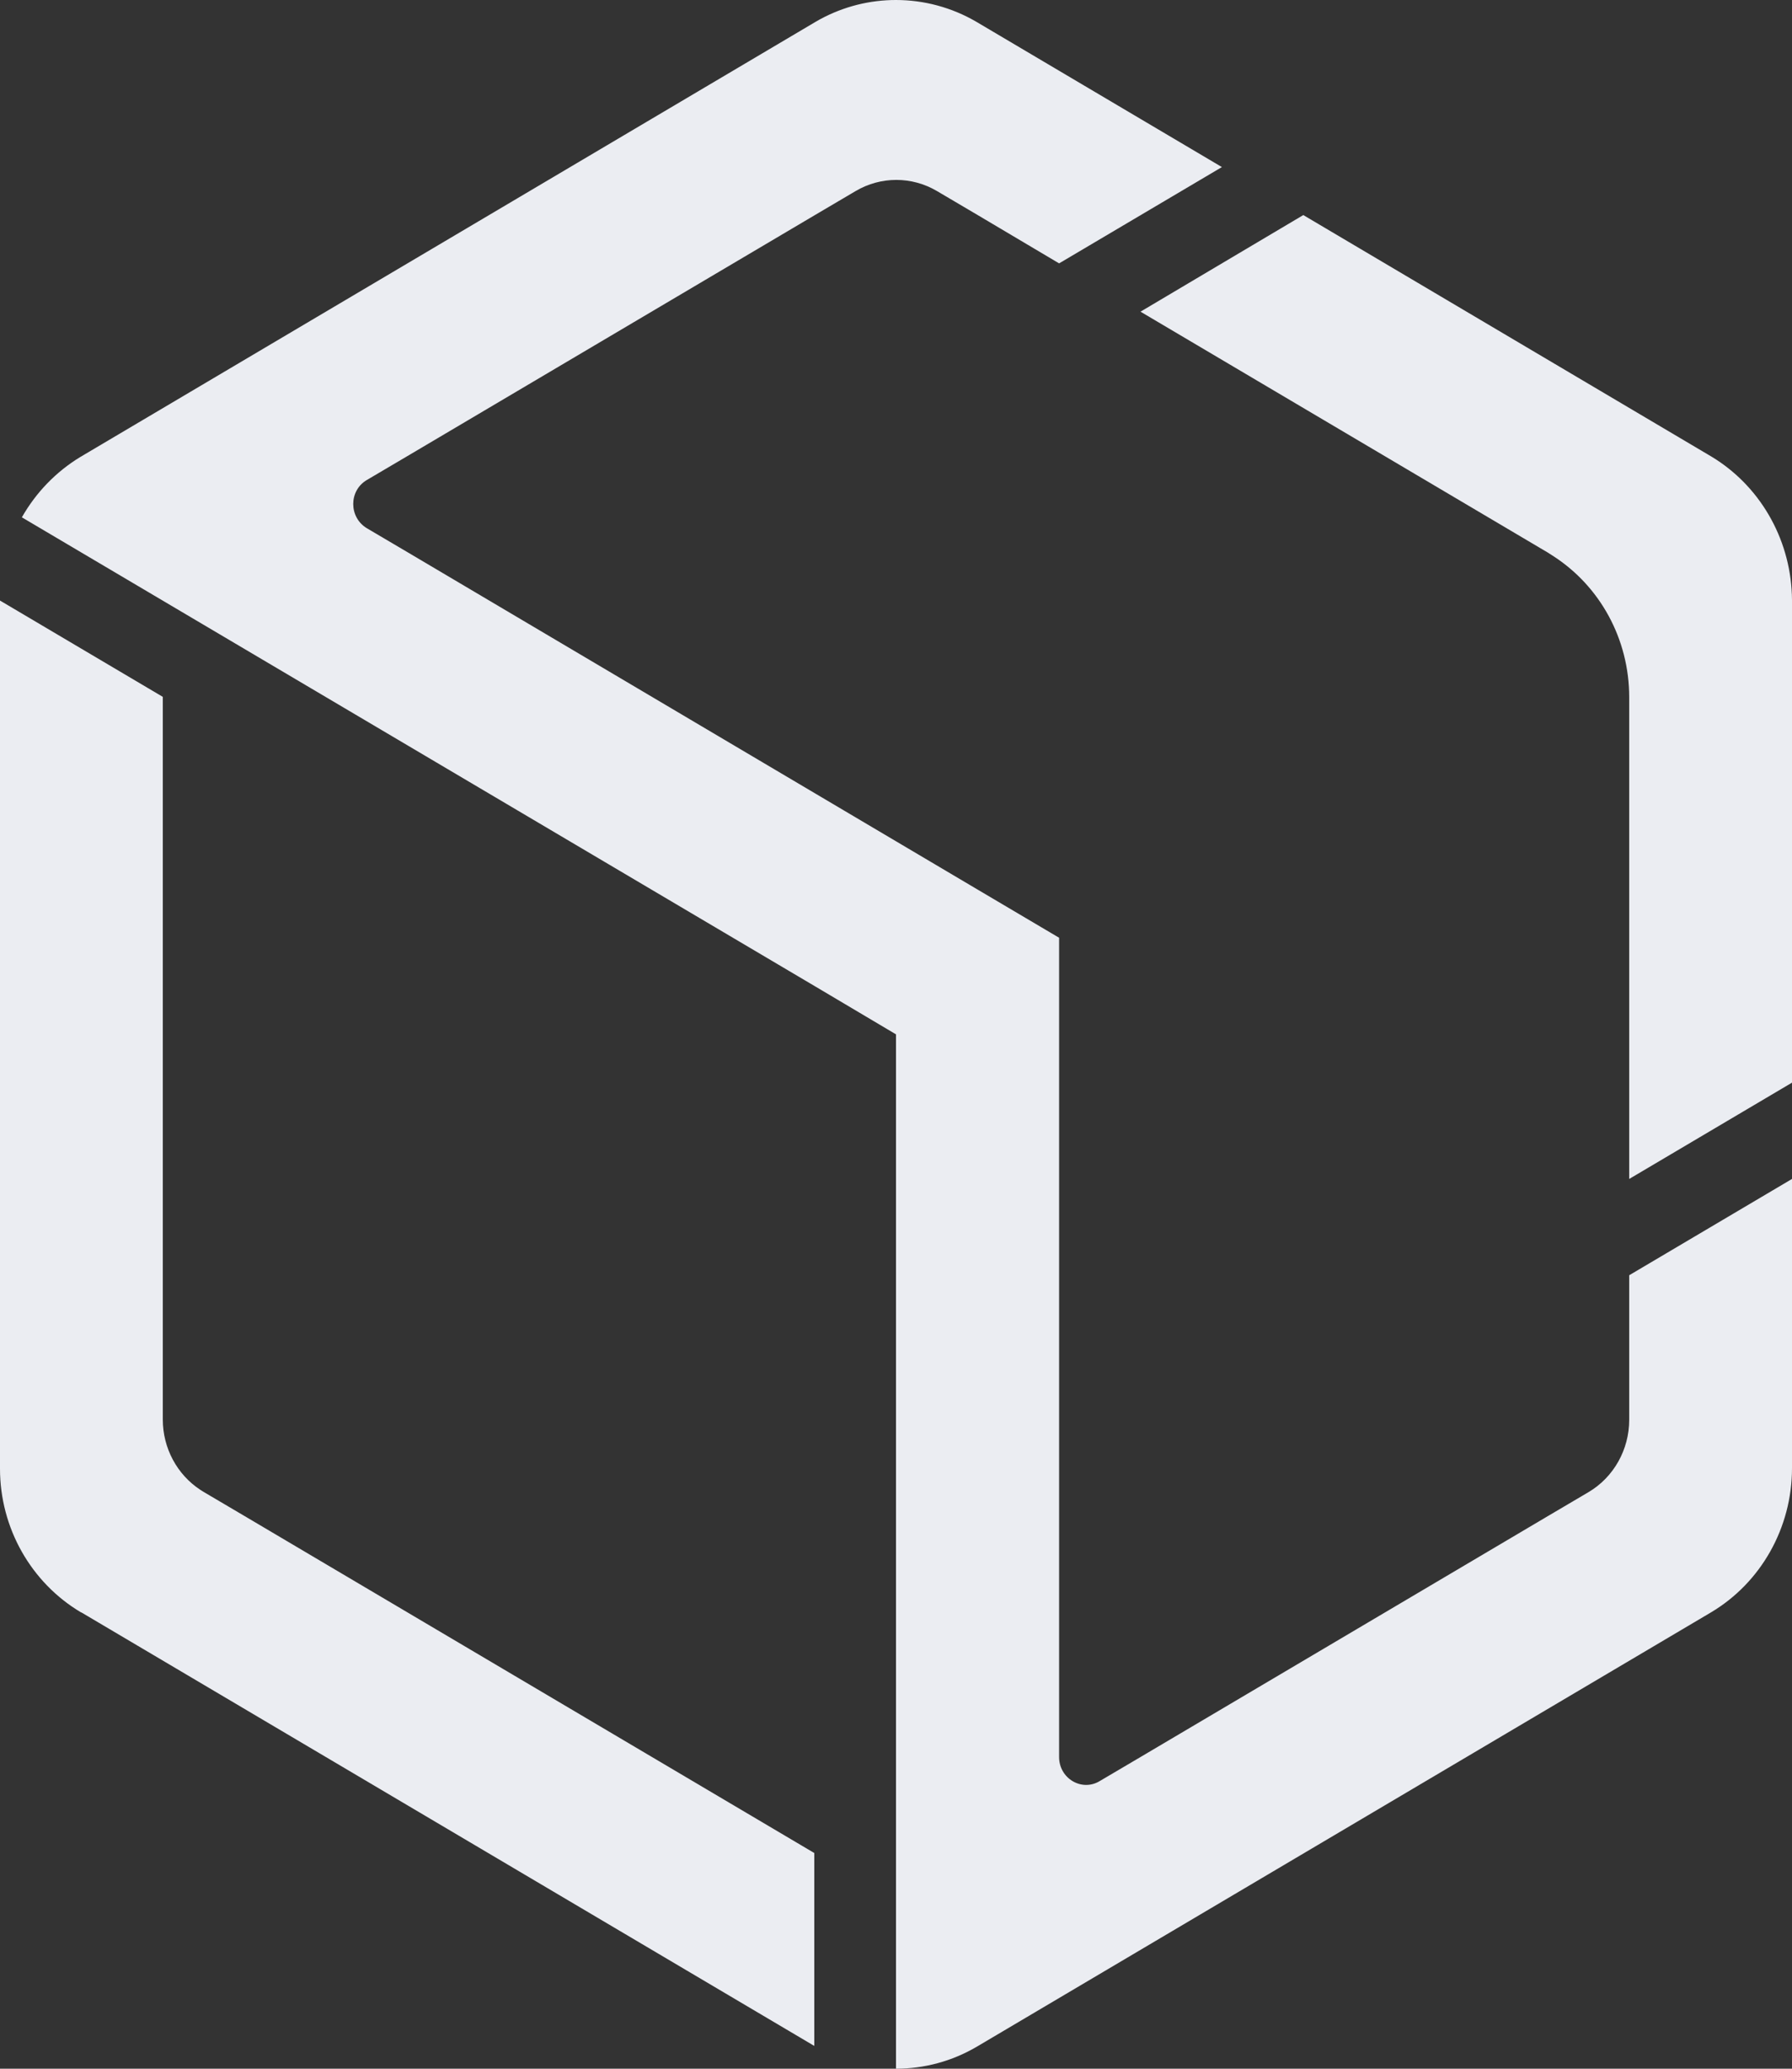
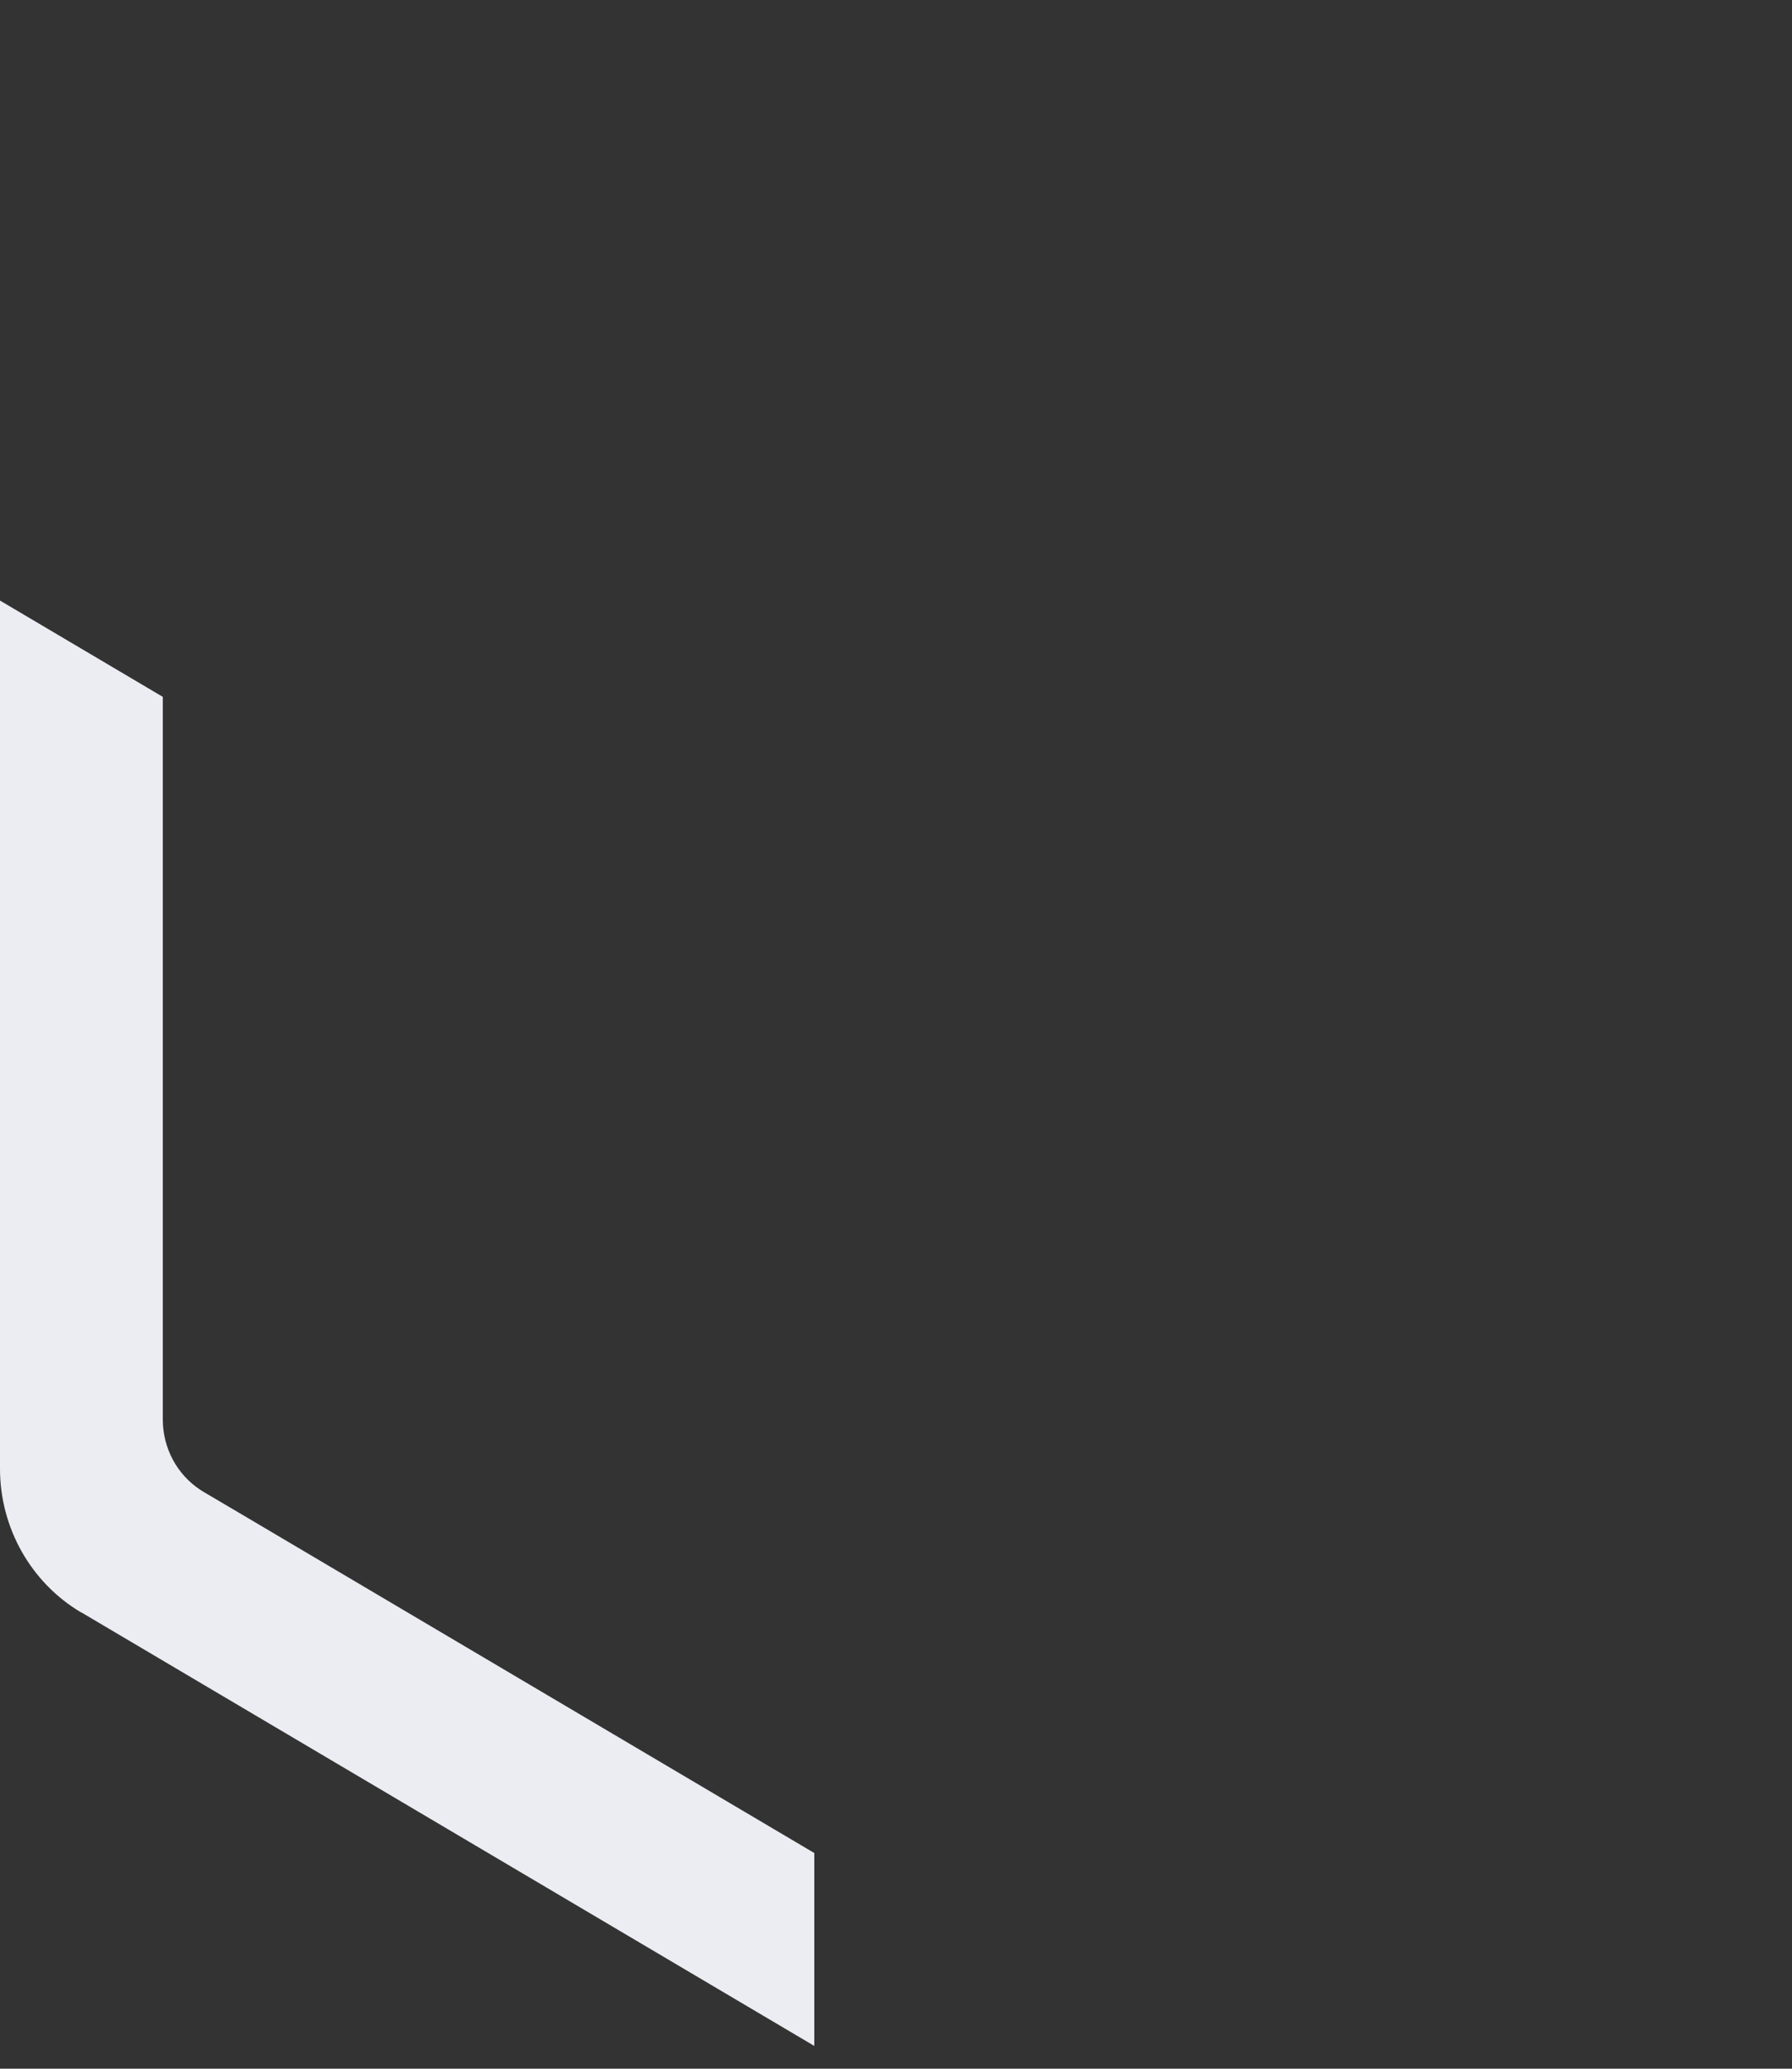
<svg xmlns="http://www.w3.org/2000/svg" width="590" height="681" viewBox="0 0 590 681" fill="none">
  <rect x="0" y="0" width="590" height="681" fill="#333333" stroke="none" />
  <style type="text/css">@keyframes blox1 { 0% { fill:#EBEDF2; } 12.5% { fill:#EBEDF2; } 25% { fill: #32E0C4; } 87.5% { fill: #32E0C4; } 100% { fill:#EBEDF2; } } @keyframes blox2 { 0% { fill:#EBEDF2; } 25% { fill:#EBEDF2; } 37.5% { fill: #32E0C4; } 75% { fill: #32E0C4; } 87.5% { fill:#EBEDF2; } 100% { fill:#EBEDF2; } } @keyframes blox3 { 0% { fill:#EBEDF2; } 37.5% { fill:#EBEDF2; } 50% { fill: #32E0C4; } 62.5% { fill: #32E0C4; } 87.5% { fill:#EBEDF2; } 100% { fill:#EBEDF2; } } #blox-1 { fill:#EBEDF2; animation: blox1 6s ease infinite; } #blox-2 { fill:#EBEDF2; animation: blox2 6s ease infinite; } #blox-3 { fill:#EBEDF2; animation: blox3 6s ease infinite; }</style>
  <path id="blox-1" d="M0 197.7l53.6 31.7v237.9c0 9.4 4.7 18.1 12.3 23.1l1.1.7 13.4 7.9 187.7 111v63.5l-241.3-142.7h-.1c-16.5-9.8-26.7-27.8-26.7-47.3v-285.8z" />
-   <path id="blox-2" d="M295 0c9.1 0 18.3 2.4 26.5 7.2l80.8 47.8-53.6 31.7-26.8-15.9-13.4-7.9c-8.3-4.9-18.5-4.9-26.8 0l-13.4 7.9-134.1 79.3-13.4 7.9c-6 3.5-6 12.3 0 15.9l13.4 7.9 187.6 111 26.9 15.9v269.7c0 7.1 7.5 11.5 13.4 7.9l13.4-7.9 134.1-79.3 13.4-7.9c8.3-4.9 13.4-14 13.4-23.8v-47.6l53.6-31.7v95.2c0 19.6-10.2 37.7-26.7 47.5l-241.6 142.9c-8.3 4.9-17.5 7.3-26.7 7.3v-340.5l-26.8-15.9-261-154.3c4.6-8.1 11.2-15 19.3-19.9l242-143.2 1.4-.8c7.9-4.3 16.5-6.4 25.1-6.4z" />
-   <path id="blox-3" d="M429.1 70.8l134.2 79.4 1.3.8c15.7 10 25.3 27.6 25.4 46.6v158.8l-53.6 31.7v-158.6c0-19.1-9.6-36.7-25.4-46.7l-1.4-.9-134.1-79.3 53.6-31.8z" />
</svg>